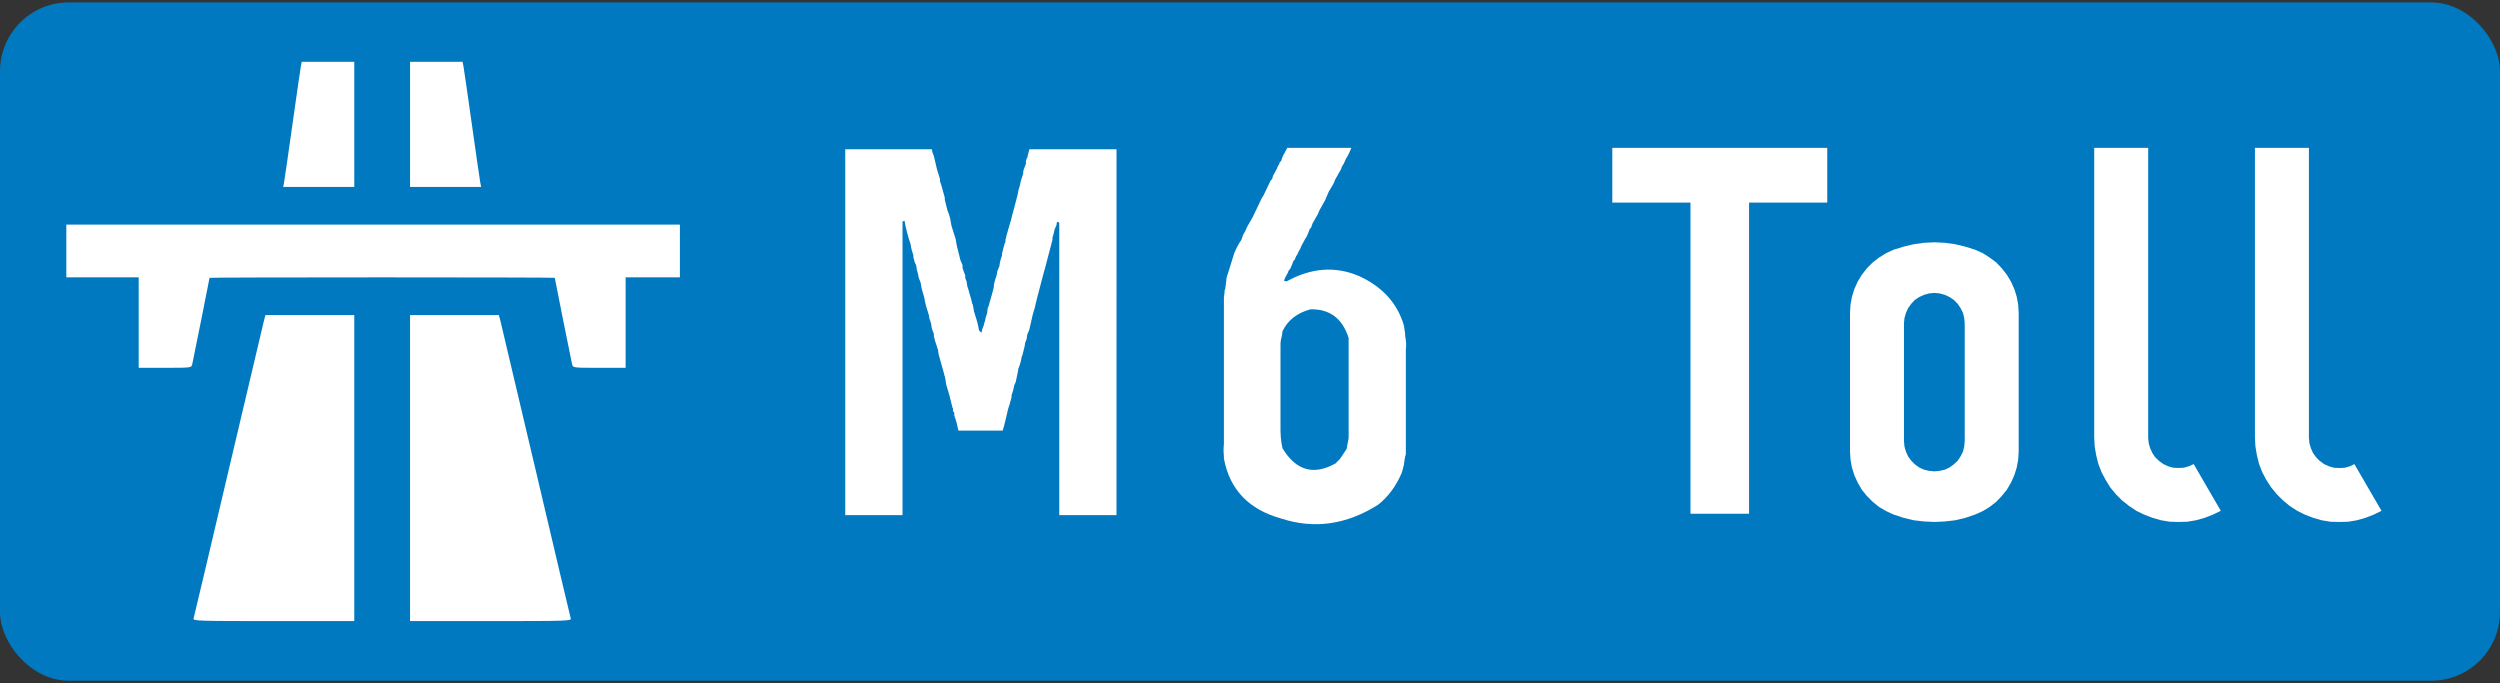
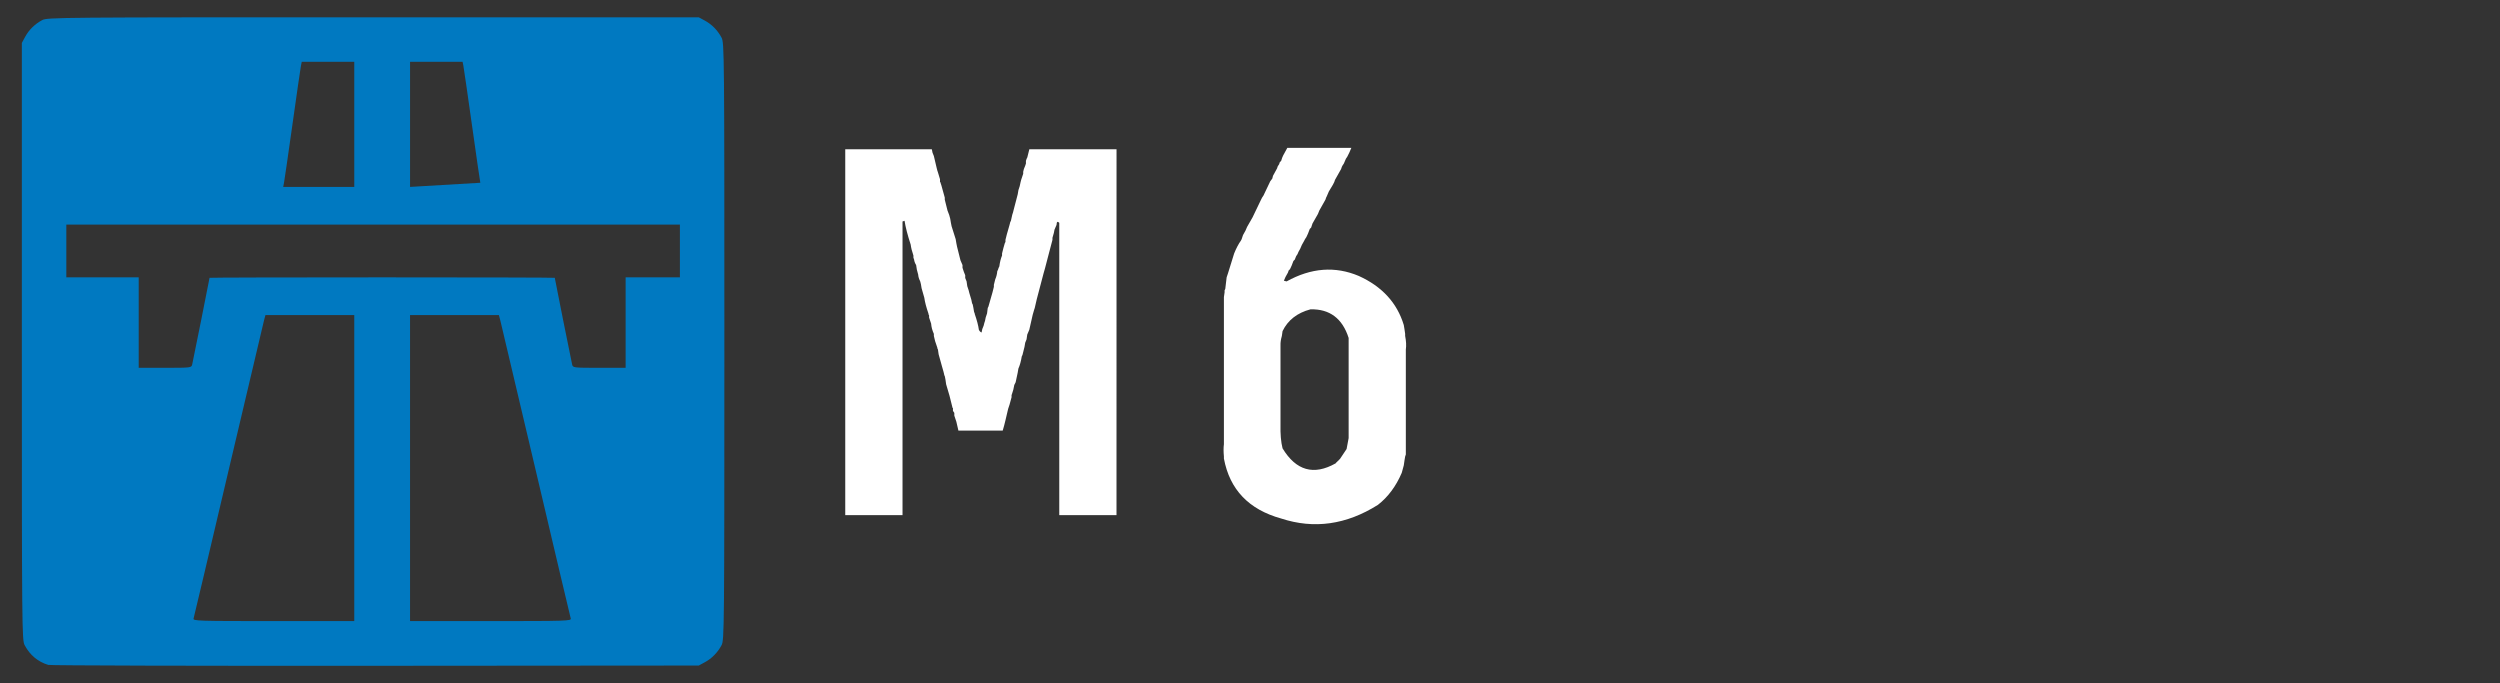
<svg xmlns="http://www.w3.org/2000/svg" xmlns:ns1="http://www.inkscape.org/namespaces/inkscape" xmlns:ns2="http://sodipodi.sourceforge.net/DTD/sodipodi-0.dtd" ns1:version="1.0 (4035a4fb49, 2020-05-01)" ns2:docname="UK-Motorway-M6_Toll.svg" xml:space="preserve" enable-background="new -1 -0.48 474 141" overflow="visible" viewBox="-1 -0.48 516 141" height="141" width="516" id="Layer_1" version="1.1">
  <rect x="-1" y="-0.48" width="516" height="141" fill="#333333" stroke="none" />
-   <rect style="fill:#0079c1;fill-opacity:1;stroke-width:3.061;stroke-linecap:square" id="rect4114" width="516" height="140.001" x="-1" y="0.019" ry="14.2" rx="14.2" />
-   <rect id="rect4" height="125" width="132" fill="#ffffff" y="7.519" x="10" />
-   <path d="m 8.954,136.756 c -2.139,-0.654 -3.774,-2.021 -4.863,-4.066 -0.561,-1.053 -0.58,-3.184 -0.58,-62.698 v -61.611 l 0.671,-1.245 c 0.786,-1.456 2.005,-2.653 3.529,-3.465 1.053,-0.561 3.318,-0.58 68.299,-0.58 h 67.21 l 1.245,0.672 c 1.457,0.786 2.653,2.004 3.465,3.529 0.56,1.052 0.58,3.182 0.58,62.698 0,59.516 -0.02,61.646 -0.58,62.697 -0.812,1.524 -2.009,2.744 -3.465,3.529 l -1.245,0.672 -66.743,0.053 c -36.708,0.03 -67.094,-0.054 -67.523,-0.185 z M 72.121,96.128 v -31.582 h -9.167 -9.167 l -0.31,1.167 c -0.17,0.642 -3.469,14.608 -7.331,31.038 -3.862,16.43 -7.098,30.116 -7.191,30.416 -0.16,0.514 0.767,0.544 16.498,0.544 h 16.668 z m 44.679,31.039 c -0.093,-0.3 -3.33,-13.986 -7.191,-30.416 -3.862,-16.43 -7.161,-30.396 -7.331,-31.038 l -0.31,-1.167 h -9.167 -9.167 v 31.582 31.583 h 16.668 c 15.731,0 16.658,-0.03 16.498,-0.544 z m -78.129,-52.432 c 0.185,-0.777 3.579,-17.726 3.579,-17.875 0,-0.052 16.032,-0.094 35.627,-0.094 19.595,0 35.628,0.042 35.628,0.094 0,0.148 3.393,17.097 3.579,17.875 0.165,0.693 0.222,0.701 5.606,0.701 h 5.439 v -9.334 -9.335 h 5.601 5.601 v -5.445 -5.445 H 76.011 12.69 v 5.445 5.445 h 7.468 7.468 v 9.335 9.334 h 5.439 c 5.384,0 5.441,-0.007 5.606,-0.701 z m 33.45,-49.55 v -12.914 h -5.42 -5.421 l -0.171,0.855 c -0.094,0.471 -0.879,5.896 -1.745,12.058 -0.866,6.161 -1.651,11.586 -1.745,12.057 l -0.171,0.856 h 7.337 7.337 z m 26.015,12.057 c -0.094,-0.471 -0.879,-5.896 -1.745,-12.057 -0.866,-6.161 -1.651,-11.587 -1.745,-12.058 l -0.171,-0.855 h -5.42 -5.421 v 12.913 12.913 h 7.337 7.337 z" fill="#0079c1" id="path4935_19_" />
+   <path d="m 8.954,136.756 c -2.139,-0.654 -3.774,-2.021 -4.863,-4.066 -0.561,-1.053 -0.58,-3.184 -0.58,-62.698 v -61.611 l 0.671,-1.245 c 0.786,-1.456 2.005,-2.653 3.529,-3.465 1.053,-0.561 3.318,-0.58 68.299,-0.58 h 67.21 l 1.245,0.672 c 1.457,0.786 2.653,2.004 3.465,3.529 0.56,1.052 0.58,3.182 0.58,62.698 0,59.516 -0.02,61.646 -0.58,62.697 -0.812,1.524 -2.009,2.744 -3.465,3.529 l -1.245,0.672 -66.743,0.053 c -36.708,0.03 -67.094,-0.054 -67.523,-0.185 z M 72.121,96.128 v -31.582 h -9.167 -9.167 l -0.31,1.167 c -0.17,0.642 -3.469,14.608 -7.331,31.038 -3.862,16.43 -7.098,30.116 -7.191,30.416 -0.16,0.514 0.767,0.544 16.498,0.544 h 16.668 z m 44.679,31.039 c -0.093,-0.3 -3.33,-13.986 -7.191,-30.416 -3.862,-16.43 -7.161,-30.396 -7.331,-31.038 l -0.31,-1.167 h -9.167 -9.167 v 31.582 31.583 h 16.668 c 15.731,0 16.658,-0.03 16.498,-0.544 z m -78.129,-52.432 c 0.185,-0.777 3.579,-17.726 3.579,-17.875 0,-0.052 16.032,-0.094 35.627,-0.094 19.595,0 35.628,0.042 35.628,0.094 0,0.148 3.393,17.097 3.579,17.875 0.165,0.693 0.222,0.701 5.606,0.701 h 5.439 v -9.334 -9.335 h 5.601 5.601 v -5.445 -5.445 H 76.011 12.69 v 5.445 5.445 h 7.468 7.468 v 9.335 9.334 h 5.439 c 5.384,0 5.441,-0.007 5.606,-0.701 z m 33.45,-49.55 v -12.914 h -5.42 -5.421 l -0.171,0.855 c -0.094,0.471 -0.879,5.896 -1.745,12.058 -0.866,6.161 -1.651,11.586 -1.745,12.057 l -0.171,0.856 h 7.337 7.337 z m 26.015,12.057 c -0.094,-0.471 -0.879,-5.896 -1.745,-12.057 -0.866,-6.161 -1.651,-11.587 -1.745,-12.058 l -0.171,-0.855 h -5.42 -5.421 v 12.913 12.913 z" fill="#0079c1" id="path4935_19_" />
  <path fill="#ffffff" d="m 173.894,30.322 h 1.828 0.844 0.984 0.844 0.703 0.844 0.562 2.531 1.547 0.562 0.562 0.562 0.562 2.391 1.125 0.984 l 0.141,0.703 0.281,0.703 0.562,2.391 0.141,0.562 0.141,0.422 0.422,1.406 v 0.562 c 0.117,0.094 0.164,0.188 0.141,0.281 l 0.141,0.422 0.703,2.531 v 0.422 l 0.281,1.125 0.281,1.125 c 0.281,0.656 0.469,1.219 0.562,1.688 l 0.141,0.844 0.141,0.703 0.844,2.672 0.141,0.844 0.141,0.703 0.141,0.562 0.281,1.125 0.281,1.125 0.422,0.984 v 0.562 l 0.281,0.844 0.281,0.703 v 0.562 l 0.281,0.703 0.141,0.984 0.281,0.844 0.141,0.562 0.422,1.406 0.141,0.703 0.141,0.281 0.141,0.703 0.141,0.844 c 0.094,0.141 0.141,0.281 0.141,0.422 0.445,1.289 0.727,2.367 0.844,3.234 0.141,0.305 0.328,0.492 0.562,0.562 l 0.141,-0.703 0.281,-0.703 0.141,-0.562 0.141,-0.422 0.141,-0.703 0.141,-0.422 0.141,-0.422 0.141,-1.125 0.141,-0.281 0.562,-1.969 0.281,-0.984 0.281,-1.125 v -0.422 l 0.281,-1.125 c 0.234,-0.539 0.375,-1.102 0.422,-1.688 l 0.141,-0.281 0.141,-0.422 0.141,-0.281 c 0.117,-0.891 0.305,-1.641 0.562,-2.25 v -0.422 l 0.281,-1.125 0.281,-0.984 0.141,-0.281 v -0.422 l 0.281,-1.125 0.281,-0.984 0.281,-0.984 0.141,-0.562 0.141,-0.281 0.281,-1.266 0.141,-0.422 0.141,-0.562 0.844,-3.234 0.141,-0.844 c 0.211,-0.562 0.352,-1.078 0.422,-1.547 l 0.141,-0.562 0.141,-0.422 0.141,-0.422 0.141,-0.422 v -0.422 l 0.141,-0.562 0.281,-0.703 0.141,-0.422 v -0.562 l 0.141,-0.422 0.141,-0.281 0.422,-1.688 h 0.562 0.422 2.531 1.828 0.562 2.391 1.125 0.984 0.703 1.828 0.562 2.391 1.125 0.984 V 105.837 h -1.969 -0.422 -2.531 -1.828 -0.562 -2.391 -0.422 -1.688 v -4.359 -1.968 -0.422 -0.703 -0.422 -0.563 -0.422 -2.812 -0.984 -0.422 -0.703 -0.422 -0.562 -0.423 -2.812 -0.562 -2.531 -0.845 -0.984 -2.812 -1.125 -1.125 -1.125 -1.125 -2.812 -0.422 -0.422 -4.359 -0.984 -0.845 -0.984 -0.844 -0.703 -0.844 -0.562 -2.531 -1.547 -0.562 -0.562 -0.562 -0.562 -2.391 -0.422 -1.688 -0.422 -0.564 -2.391 -0.422 -1.687 c -0.352,-0.375 -0.539,-0.234 -0.562,0.422 l -0.422,0.984 -0.141,0.703 -0.281,0.984 v 0.422 l -0.703,2.672 -0.844,3.234 -0.281,0.984 -1.406,5.344 -0.422,1.828 -0.141,0.422 -0.281,0.984 -0.703,3.094 -0.422,0.984 -0.141,0.984 -0.281,0.703 -0.141,0.844 -0.141,0.562 -0.281,1.125 -0.141,0.281 c -0.164,1.008 -0.398,1.852 -0.703,2.531 l -0.141,0.844 -0.422,1.969 -0.141,0.281 -0.141,0.281 c -0.117,0.703 -0.258,1.266 -0.422,1.688 l -0.141,0.422 v 0.422 l -0.422,1.547 -0.141,0.422 -0.141,0.422 -0.562,2.391 -0.281,1.125 -0.281,0.984 h -1.547 -0.703 -1.828 -0.562 -2.391 -0.422 -1.688 l -0.422,-1.828 -0.141,-0.422 -0.141,-0.422 -0.141,-0.422 v -0.562 l -0.281,-0.422 v -0.561 c -0.117,-0.094 -0.164,-0.188 -0.141,-0.281 l -0.562,-2.25 -0.703,-2.391 -0.141,-0.984 -0.141,-0.703 c -0.094,-0.141 -0.141,-0.281 -0.141,-0.422 l -0.141,-0.562 -0.281,-0.984 -0.703,-2.531 -0.141,-0.984 c -0.094,-0.141 -0.141,-0.281 -0.141,-0.422 -0.352,-0.938 -0.586,-1.734 -0.703,-2.391 v -0.422 c -0.328,-0.727 -0.516,-1.43 -0.562,-2.109 l -0.281,-0.844 -0.141,-0.422 v -0.422 c -0.094,-0.141 -0.141,-0.281 -0.141,-0.422 -0.445,-1.289 -0.727,-2.367 -0.844,-3.234 l -0.562,-1.969 -0.141,-0.844 -0.141,-0.562 c -0.258,-0.516 -0.398,-0.984 -0.422,-1.406 -0.234,-0.75 -0.375,-1.406 -0.422,-1.969 -0.234,-0.375 -0.375,-0.75 -0.422,-1.125 l -0.141,-0.422 v -0.423 c -0.305,-0.891 -0.492,-1.641 -0.562,-2.25 -0.656,-2.016 -1.078,-3.656 -1.266,-4.922 l -0.422,0.141 v 60.609 h -0.422 -1.828 -0.141 0.141 -0.281 0.141 -0.281 0.141 -0.281 0.141 -0.281 0.141 -0.281 0.141 -0.281 0.141 -0.281 0.141 -0.281 0.141 -0.281 0.141 -0.281 0.141 -0.281 0.141 -0.281 0.141 -0.281 0.141 -0.281 0.141 -0.281 0.141 -0.281 0.141 -0.281 0.141 -0.281 0.141 -0.281 0.141 -0.281 0.141 -0.281 0.141 -0.293 0.141 -0.281 0.141 -0.281 0.141 -0.281 0.141 -0.281 0.141 -0.281 0.141 -0.281 0.141 -0.281 0.141 -0.281 0.141 -0.281 0.141 -0.281 0.141 -0.281 0.141 -0.281 0.141 -0.281 0.141 -0.281 0.141 -0.281 0.141 -0.281 0.141 -0.281 0.141 -0.281 0.141 -0.281 0.141 -0.281 0.141 -0.281 0.141 -0.281 0.141 -0.281 0.141 -0.281 0.141 -0.281 0.141 -0.281 0.141 -0.281 0.141 -0.281 0.141 -0.281 0.141 -0.281 0.141 -0.281 0.141 -0.301 0.141 -0.281 0.141 -0.281 0.141 -0.281 0.141 -0.281 0.141 -0.281 0.141 -0.281 0.141 -0.281 0.141 -0.281 0.141 -0.281 0.141 -0.281 0.141 -0.281 0.141 -0.281 0.141 -0.281 0.141 -0.141 v -0.422 -0.562 -2.531 -1.125 -1.125 -0.423 -0.422 -0.703 -0.422 -0.562 -0.422 -2.812 -0.422 -0.562 -2.391 -0.422 -1.688 -0.562 -1.547 -0.703 -0.422 -0.562 -0.422 -2.812 -1.125 -1.547 -0.562 -0.422 -0.703 -0.423 -0.562 -0.422 -2.812 -0.422 -2.812 -1.97 -0.422 -0.703 -0.422 -0.563 -0.422 -2.812 -0.984 -0.422 -0.562 -2.531 -1.969 -0.422 -0.703 -0.423 -0.562 -0.422 -2.812 -2.391 -0.422 -1.688 -1.828 -0.562 -2.391 -0.422 -1.688 -1.547 -0.703 -1.828 -0.562 -2.391 -0.421 -1.688 z" id="path7" />
  <path fill="#ffffff" d="m 266.531,30.041 h 0.562 2.531 1.547 0.562 0.562 0.562 0.562 2.391 1.125 0.984 l -0.422,0.984 -0.422,0.844 -0.281,0.422 -0.422,0.984 -0.281,0.422 -0.141,0.281 -0.141,0.422 -1.266,2.25 -0.141,0.422 -0.281,0.562 -0.844,1.406 -0.422,0.984 -0.141,0.281 -0.141,0.422 -1.266,2.25 -0.281,0.703 -1.125,1.969 -0.281,0.844 -0.281,0.281 c -0.258,0.727 -0.492,1.289 -0.703,1.688 l -0.281,0.422 -0.141,0.281 c -0.398,0.656 -0.68,1.219 -0.844,1.688 -0.281,0.469 -0.469,0.844 -0.562,1.125 l -0.281,0.422 -0.281,0.703 -0.281,0.281 c -0.258,0.727 -0.492,1.289 -0.703,1.688 l -0.281,0.281 -0.141,0.422 c -0.398,0.656 -0.68,1.219 -0.844,1.688 l 0.562,0.141 c 5.062,-2.812 10.031,-3.188 14.906,-1.125 4.805,2.18 7.898,5.555 9.281,10.125 l 0.141,0.844 0.141,0.984 v 0.422 c 0.211,1.078 0.258,2.016 0.141,2.812 v 21.656 l -0.141,0.422 -0.141,0.844 -0.141,0.984 -0.422,1.547 c -1.195,2.789 -2.836,4.992 -4.922,6.609 -6.516,4.102 -13.172,5.039 -19.969,2.812 -6.68,-1.852 -10.617,-5.977 -11.812,-12.375 v -0.422 c -0.094,-1.008 -0.094,-1.852 0,-2.531 v -0.422 -4.359 -0.562 -2.391 -0.422 -1.688 -0.562 -0.422 -0.562 -2.531 -1.547 -0.703 -0.422 -0.562 -0.422 -2.812 -0.563 -0.422 -2.531 -2.391 -1.125 -0.422 -1.828 -0.703 l 0.141,-0.984 v -0.422 l 0.141,-0.281 0.281,-2.391 0.141,-0.422 0.141,-0.422 1.266,-4.078 c 0.445,-1.102 0.914,-1.992 1.406,-2.672 l 0.141,-0.281 0.141,-0.422 0.141,-0.422 c 0.398,-0.656 0.68,-1.219 0.844,-1.688 l 1.125,-1.969 1.688,-3.516 0.281,-0.562 0.281,-0.422 1.406,-2.953 0.422,-0.562 0.141,-0.562 0.844,-1.547 0.141,-0.422 0.281,-0.422 0.141,-0.422 0.281,-0.281 c 0.141,-0.492 0.281,-0.867 0.422,-1.125 l 0.844,-1.547 z m -2.812,37.828 -0.141,0.984 c -0.211,0.727 -0.305,1.383 -0.281,1.969 v 16.312 c -0.047,1.992 0.094,3.633 0.422,4.922 2.789,4.617 6.445,5.648 10.969,3.094 0.094,-0.164 0.188,-0.258 0.281,-0.281 0.094,-0.164 0.188,-0.258 0.281,-0.281 0.094,-0.164 0.188,-0.258 0.281,-0.281 l 1.406,-2.109 0.422,-2.25 v -0.844 -0.984 -0.844 -0.984 -0.844 -2.391 -0.844 -0.703 -0.844 -0.562 -2.531 -1.547 -0.562 -0.564 -0.562 -0.562 -2.391 -0.422 -1.688 c -1.289,-4.031 -3.914,-6 -7.875,-5.906 -2.742,0.727 -4.664,2.227 -5.765,4.5 z" id="path9-1" />
-   <path id="path3214-53" style="fill:#ffffff;fill-opacity:1;stroke:none;stroke-width:0.6;stroke-linecap:round;stroke-linejoin:round;stroke-miterlimit:10;stroke-dasharray:none;stroke-opacity:1" d="m 391.979,66.274 0.1,-1.1 0.3,-1.05 0.45,-1 0.649,-0.9 0.749,-0.8 0.899,-0.6 0.999,-0.45 1.049,-0.3 1.099,-0.1 1.049,0.1 1.099,0.3 0.949,0.45 0.899,0.6 0.799,0.8 0.6,0.9 0.499,1 0.25,1.05 0.1,1.1 v 24.289 l -0.1,1.1 -0.25,1.05 -0.499,1 -0.6,0.9 -0.799,0.75 -0.899,0.65 -0.949,0.45 -1.099,0.25 -1.049,0.1 -1.099,-0.1 -1.049,-0.25 -0.999,-0.45 -0.899,-0.65 -0.749,-0.75 -0.649,-0.9 -0.45,-1 -0.3,-1.05 -0.1,-1.1 z m 58.799,29.487 -1.049,0.3 -1.099,0.05 -1.049,-0.05 -1.099,-0.3 -0.949,-0.45 -0.899,-0.65 -0.799,-0.75 -0.6,-0.9 -0.45,-1 -0.3,-1.05 -0.1,-1.1 v -59.823 h -11.14 v 59.823 l 0.1,1.799 0.3,1.799 0.45,1.799 0.649,1.699 0.849,1.599 0.949,1.549 1.149,1.399 1.299,1.299 1.449,1.149 1.499,1 1.649,0.8 1.698,0.65 1.749,0.5 1.798,0.3 1.798,0.05 1.849,-0.05 1.798,-0.3 1.749,-0.5 1.698,-0.65 1.649,-0.8 -5.595,-9.646 z m 39.766,9.196 -1.649,0.8 -1.698,0.65 -1.749,0.5 -1.798,0.3 -1.798,0.05 -1.849,-0.05 -1.798,-0.3 -1.748,-0.5 -1.699,-0.65 -1.599,-0.8 -1.549,-1 -1.399,-1.149 -1.299,-1.299 -1.149,-1.399 -0.999,-1.549 -0.849,-1.599 -0.649,-1.699 -0.45,-1.799 -0.3,-1.799 -0.1,-1.799 v -59.823 h 11.14 v 59.823 l 0.1,1.1 0.3,1.05 0.45,1 0.649,0.9 0.749,0.75 0.899,0.65 0.999,0.45 1.049,0.3 1.099,0.05 1.099,-0.05 1.049,-0.3 0.949,-0.45 z M 347.916,41.335 h -16.136 v -11.295 h 44.362 v 11.295 h -16.136 v 64.221 h -12.09 z m 58.799,9.746 -2.048,-0.65 -2.098,-0.5 -2.148,-0.3 -2.148,-0.1 -2.148,0.1 -2.148,0.3 -2.098,0.5 -2.098,0.65 -1.499,0.7 -1.449,0.9 -1.299,1 -1.199,1.199 -1.049,1.349 -0.849,1.399 -0.699,1.549 -0.5,1.599 -0.3,1.649 -0.1,1.699 v 28.587 l 0.1,1.649 0.3,1.649 0.5,1.599 0.699,1.549 0.849,1.449 1.049,1.299 1.199,1.199 1.299,1.049 1.449,0.85 1.499,0.7 2.098,0.7 2.098,0.5 2.148,0.25 2.148,0.1 2.148,-0.1 2.148,-0.25 2.098,-0.5 2.048,-0.7 1.549,-0.7 1.399,-0.85 1.349,-1.049 1.149,-1.199 1.049,-1.299 0.849,-1.449 0.699,-1.549 0.5,-1.599 0.3,-1.649 0.1,-1.649 v -28.587 l -0.1,-1.699 -0.3,-1.649 -0.5,-1.599 -0.699,-1.549 -0.849,-1.399 -1.049,-1.349 -1.149,-1.199 -1.349,-1 -1.399,-0.9 z" ns1:connector-curvature="0" ns2:nodetypes="ccccccccccccccccccccccccccccccccccccccccccccccccccccccccccccccccccccccccccccccccccccccccccccccccccccccccccccccccccccccccccccccccccccccccccccccccccccccccccccccccccccccccccccccccccccc" />
  <defs id="defs26" />
  <ns2:namedview ns1:current-layer="Layer_1" ns1:window-maximized="1" ns1:window-y="-8" ns1:window-x="-8" ns1:cy="73.075439" ns1:cx="242.62768" ns1:zoom="1.1149789" showgrid="false" id="namedview24" ns1:window-height="705" ns1:window-width="1366" ns1:pageshadow="2" ns1:pageopacity="0" guidetolerance="10" gridtolerance="10" objecttolerance="10" borderopacity="1" bordercolor="#666666" pagecolor="#ffffff" />
</svg>